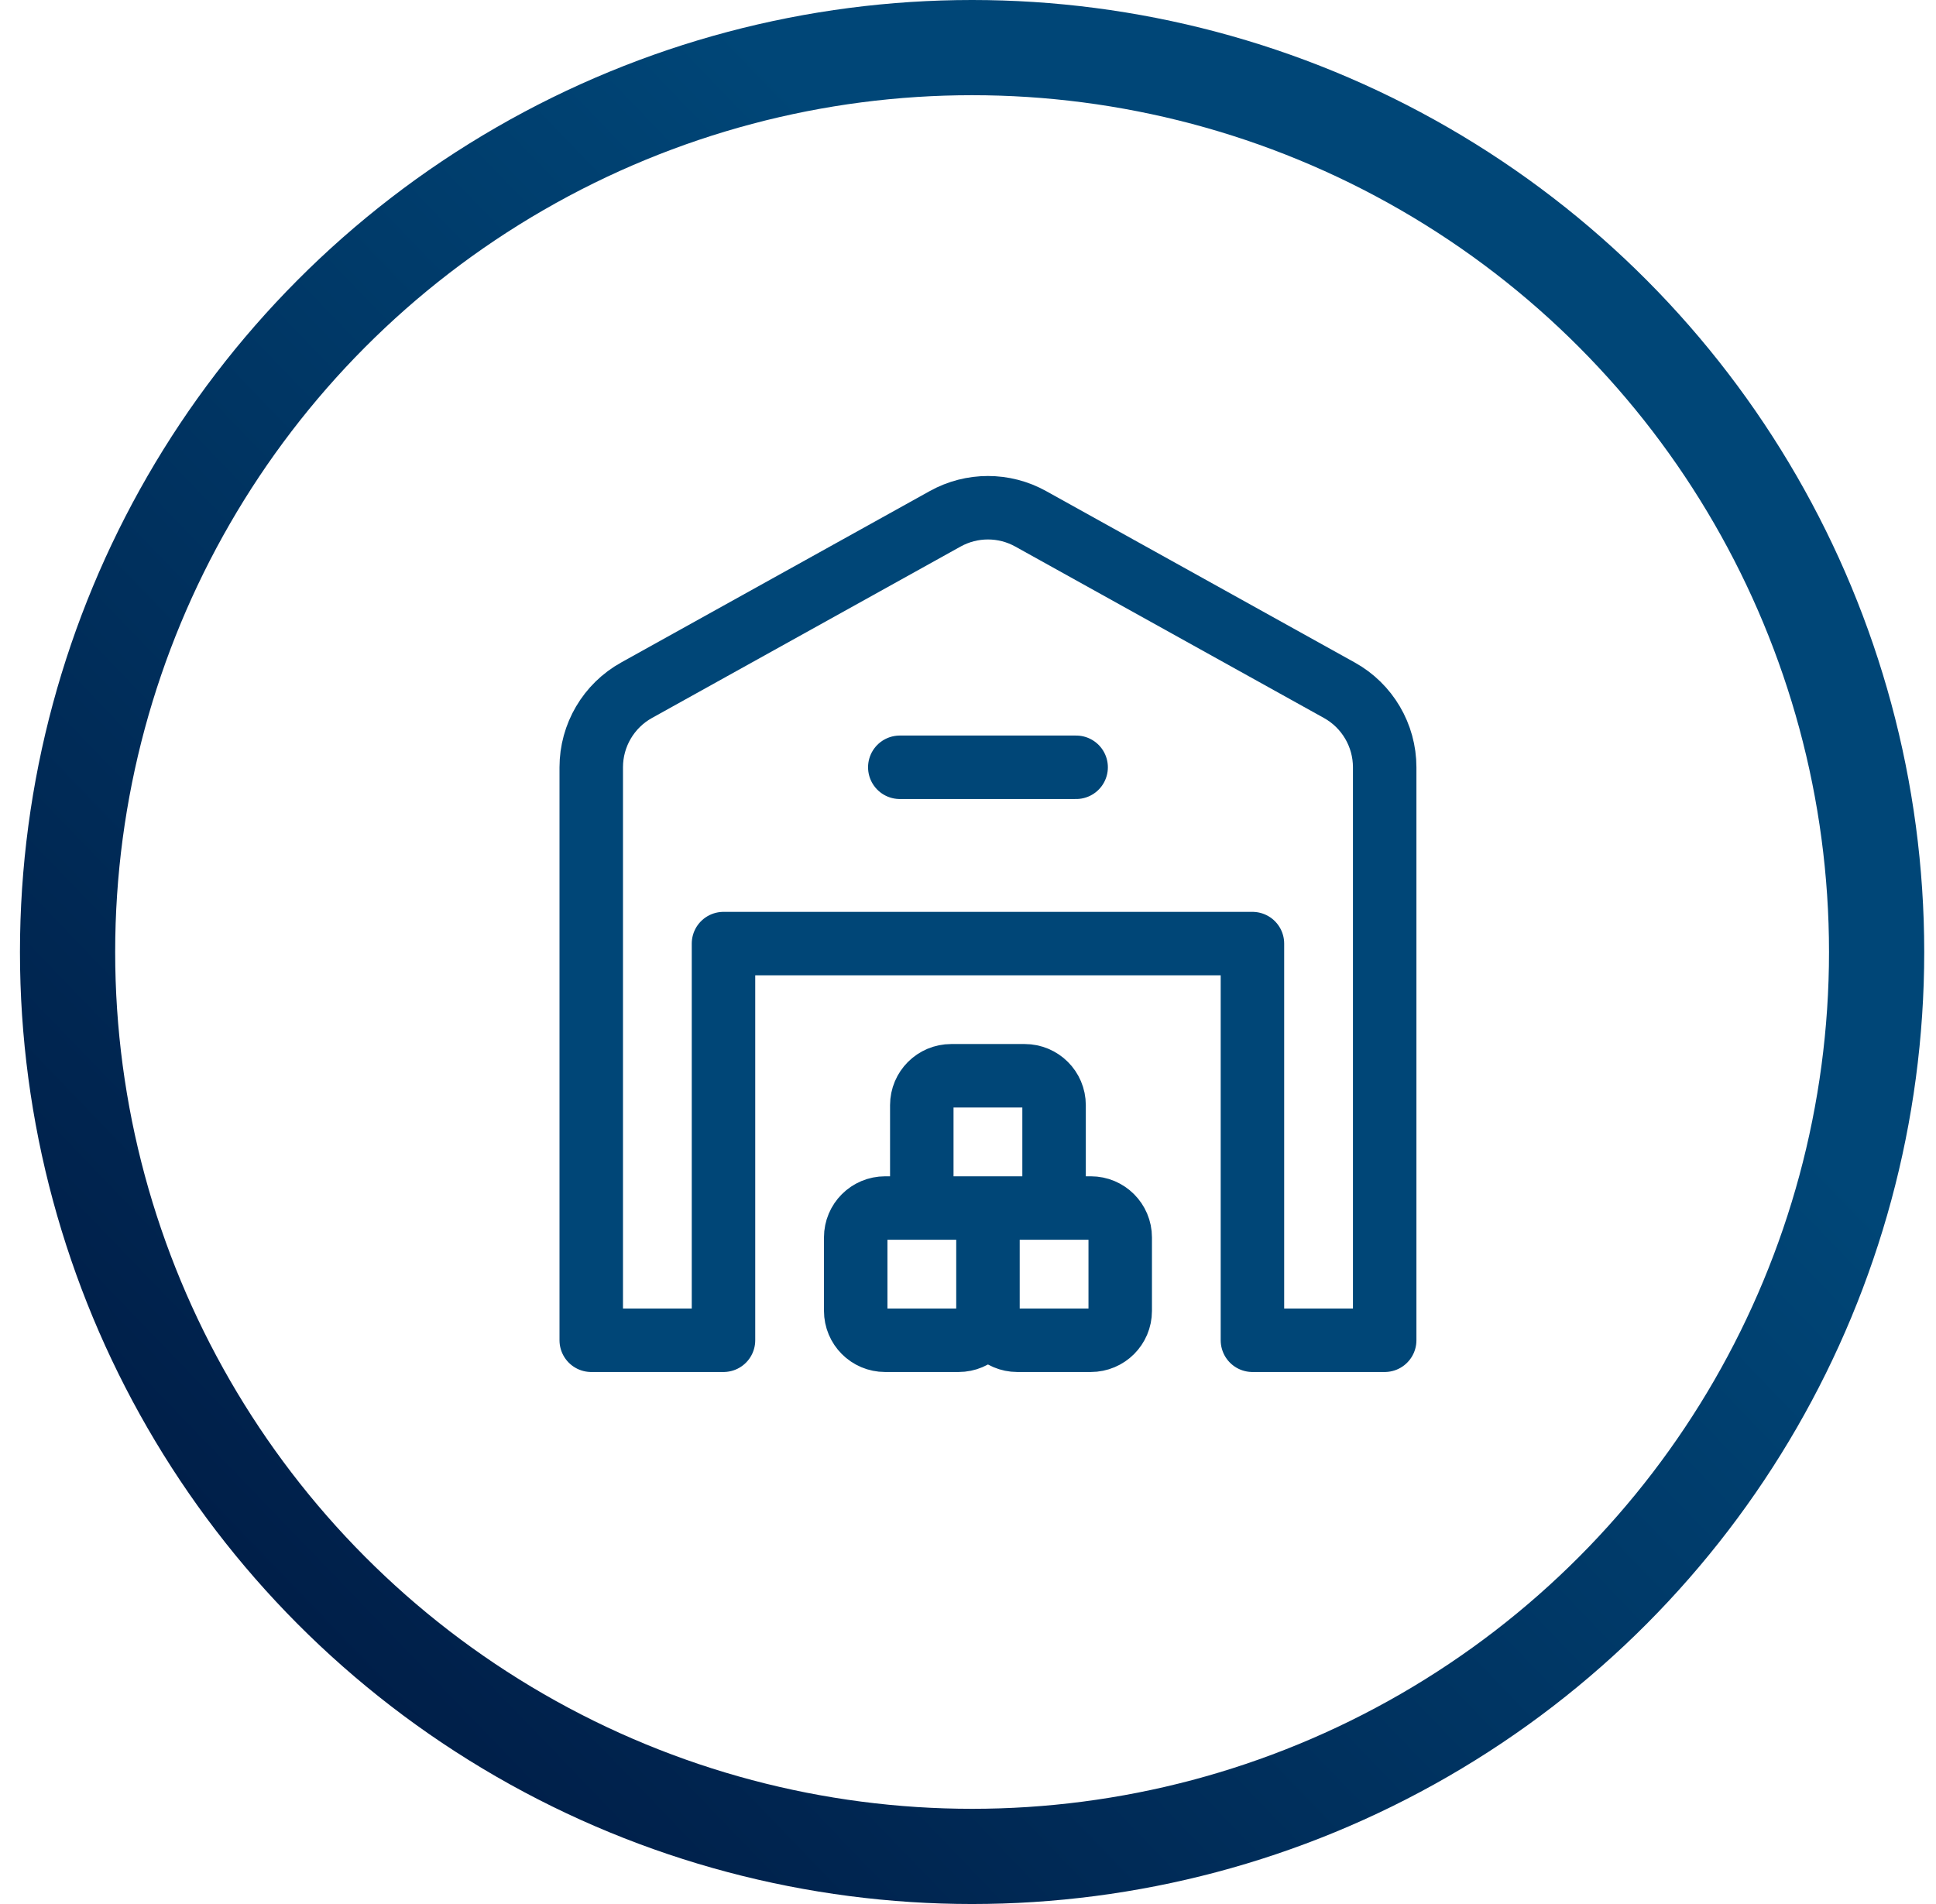
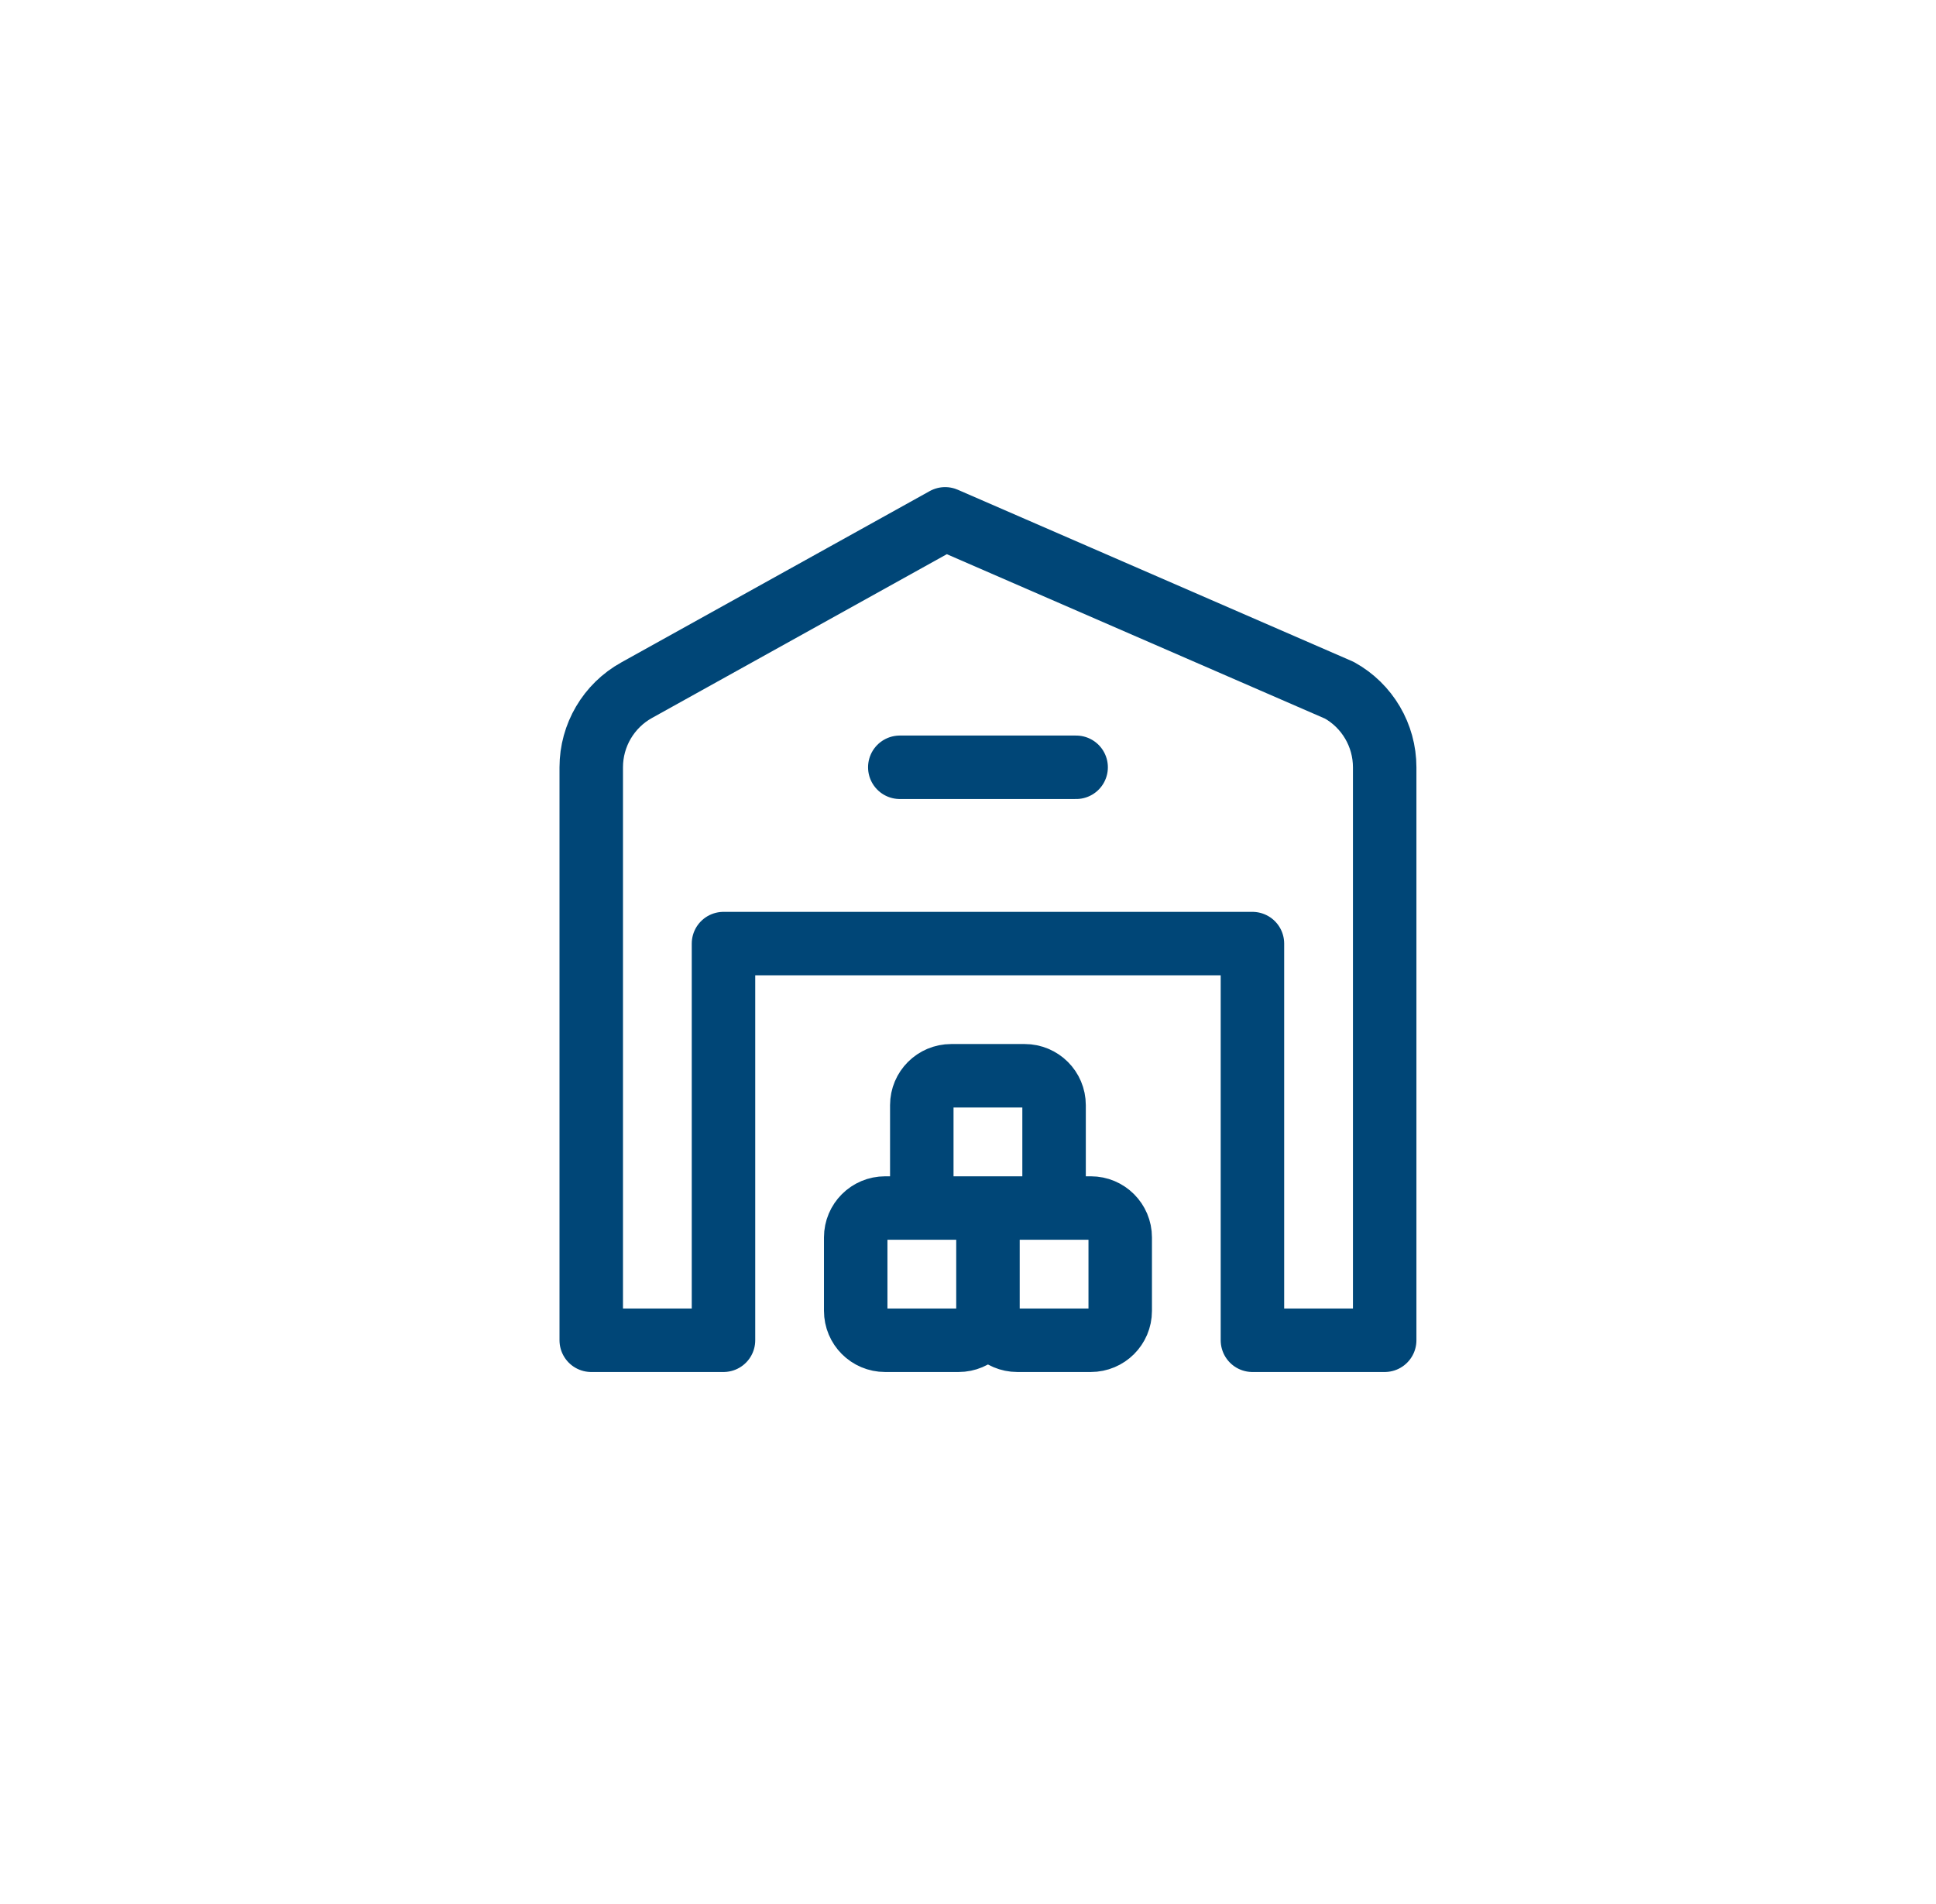
<svg xmlns="http://www.w3.org/2000/svg" width="61" height="60" viewBox="0 0 61 60" fill="none">
-   <circle cx="30.629" cy="30" r="28.5" stroke="url(#paint0_linear_213_4216)" stroke-width="3" />
-   <path d="M28.351 24.179H33.907M31.129 38.993V41.308C31.129 41.821 31.543 42.235 32.054 42.235H34.369C34.882 42.235 35.296 41.821 35.296 41.31V38.994C35.296 38.482 34.882 38.068 34.371 38.068H32.055C31.543 38.068 31.129 38.482 31.129 38.993ZM31.129 38.993C31.129 38.481 30.715 38.068 30.204 38.068H27.889C27.376 38.068 26.962 38.482 26.962 38.993V41.308C26.962 41.821 27.376 42.235 27.889 42.235H30.203C30.715 42.235 31.129 41.821 31.129 41.31V38.993ZM43.629 42.235H39.462V29.735H22.796V42.235H18.629V24.179C18.629 23.171 19.176 22.24 20.057 21.751L29.779 16.35C30.618 15.883 31.639 15.883 32.477 16.35L42.2 21.751C43.082 22.24 43.629 23.171 43.629 24.179V42.235ZM32.286 38.068H29.971C29.459 38.068 29.044 37.654 29.044 37.142V34.826C29.044 34.315 29.458 33.9 29.971 33.9H32.286C32.797 33.9 33.212 34.314 33.212 34.826V37.142C33.212 37.654 32.798 38.068 32.286 38.068Z" stroke="#004677" stroke-width="2" stroke-linecap="round" stroke-linejoin="round" />
+   <path d="M28.351 24.179H33.907M31.129 38.993V41.308C31.129 41.821 31.543 42.235 32.054 42.235H34.369C34.882 42.235 35.296 41.821 35.296 41.31V38.994C35.296 38.482 34.882 38.068 34.371 38.068H32.055C31.543 38.068 31.129 38.482 31.129 38.993ZM31.129 38.993C31.129 38.481 30.715 38.068 30.204 38.068H27.889C27.376 38.068 26.962 38.482 26.962 38.993V41.308C26.962 41.821 27.376 42.235 27.889 42.235H30.203C30.715 42.235 31.129 41.821 31.129 41.31V38.993ZM43.629 42.235H39.462V29.735H22.796V42.235H18.629V24.179C18.629 23.171 19.176 22.24 20.057 21.751L29.779 16.35L42.2 21.751C43.082 22.24 43.629 23.171 43.629 24.179V42.235ZM32.286 38.068H29.971C29.459 38.068 29.044 37.654 29.044 37.142V34.826C29.044 34.315 29.458 33.9 29.971 33.9H32.286C32.797 33.9 33.212 34.314 33.212 34.826V37.142C33.212 37.654 32.798 38.068 32.286 38.068Z" stroke="#004677" stroke-width="2" stroke-linecap="round" stroke-linejoin="round" />
  <defs>
    <linearGradient id="paint0_linear_213_4216" x1="41.879" y1="20.25" x2="0.629" y2="60" gradientUnits="userSpaceOnUse">
      <stop stop-color="#004677" />
      <stop offset="1" stop-color="#00143C" />
    </linearGradient>
  </defs>
</svg>